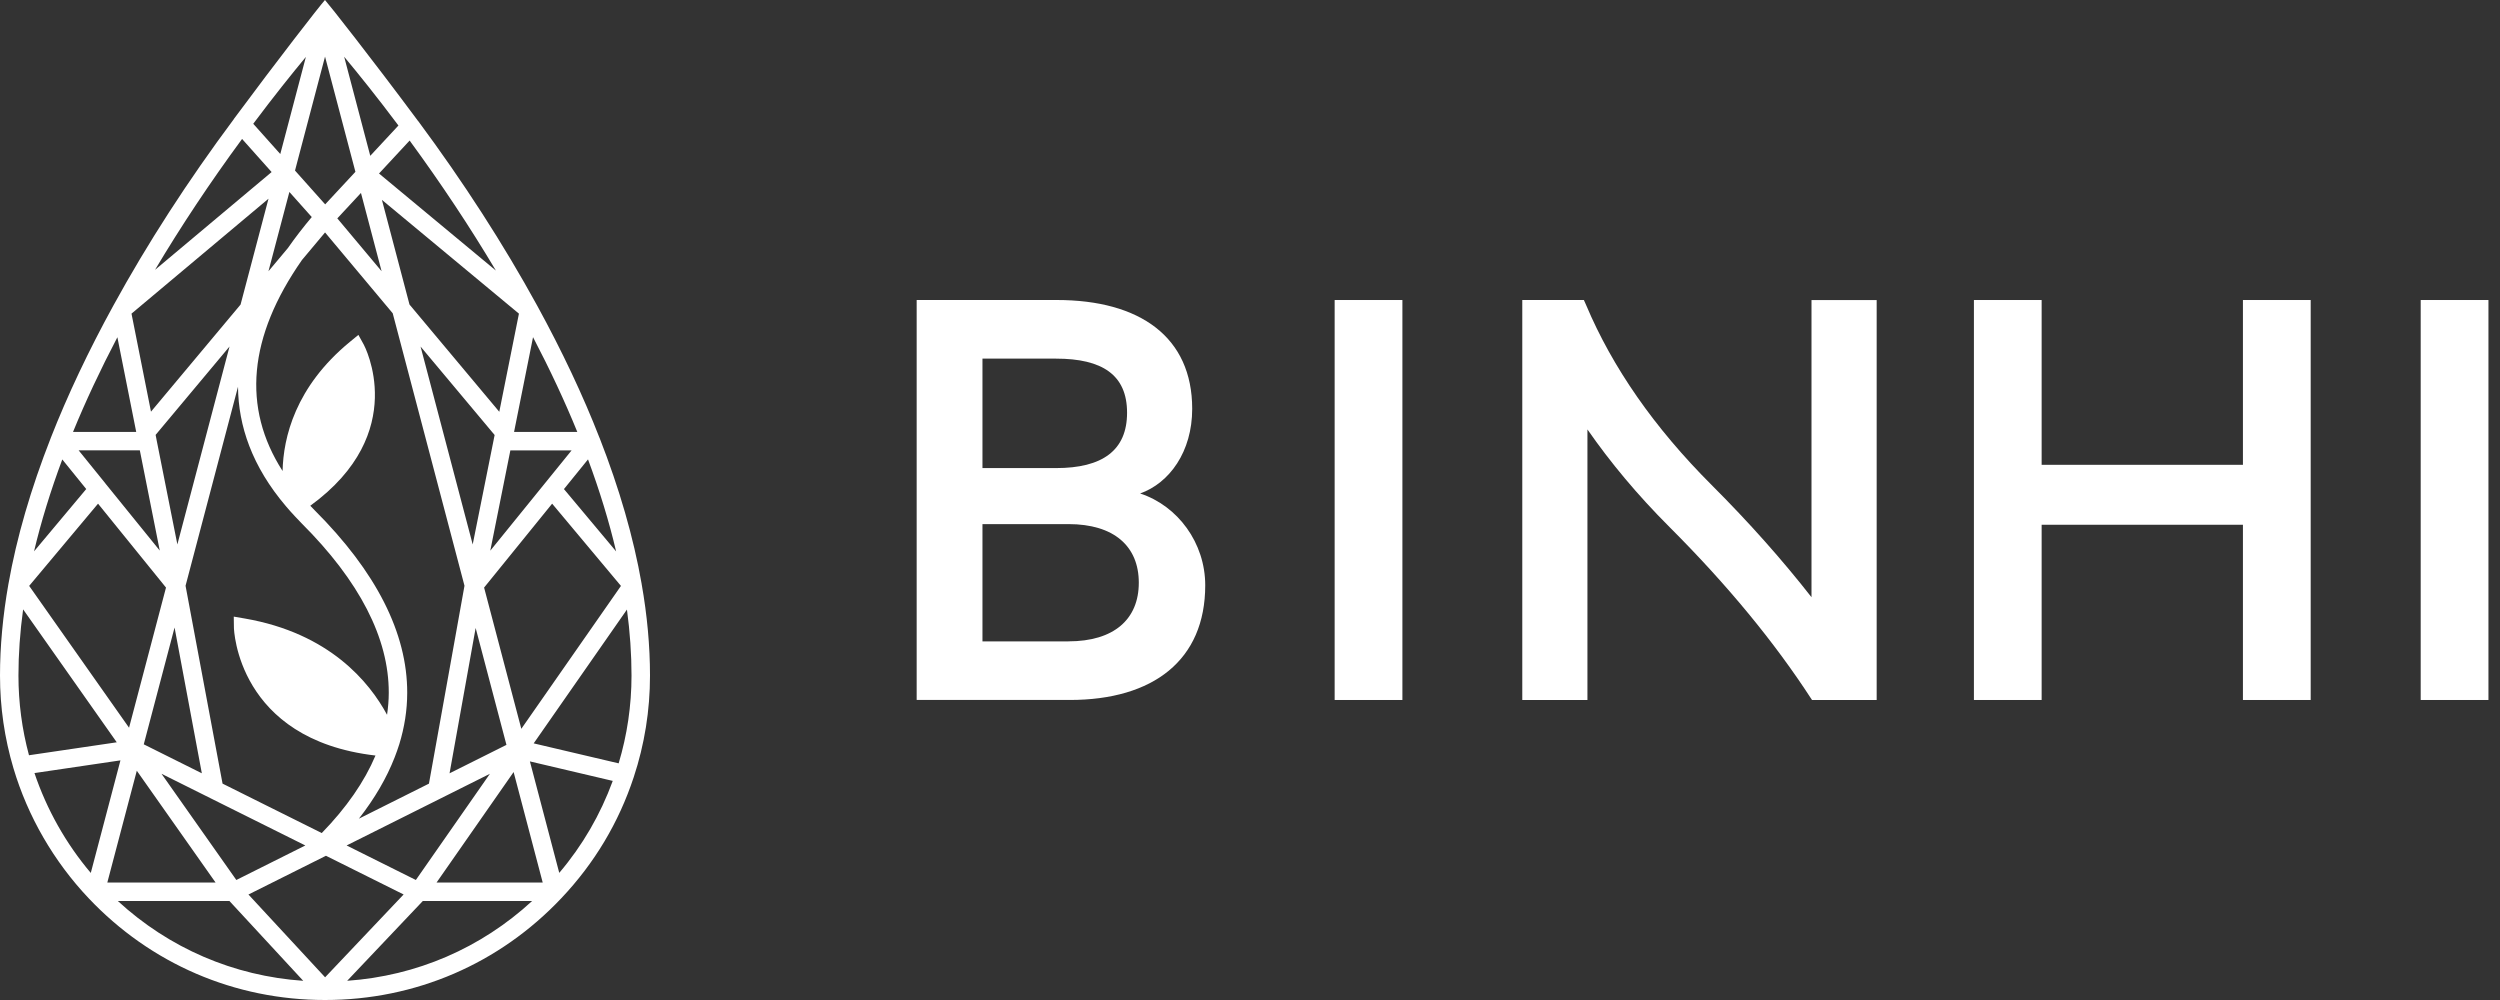
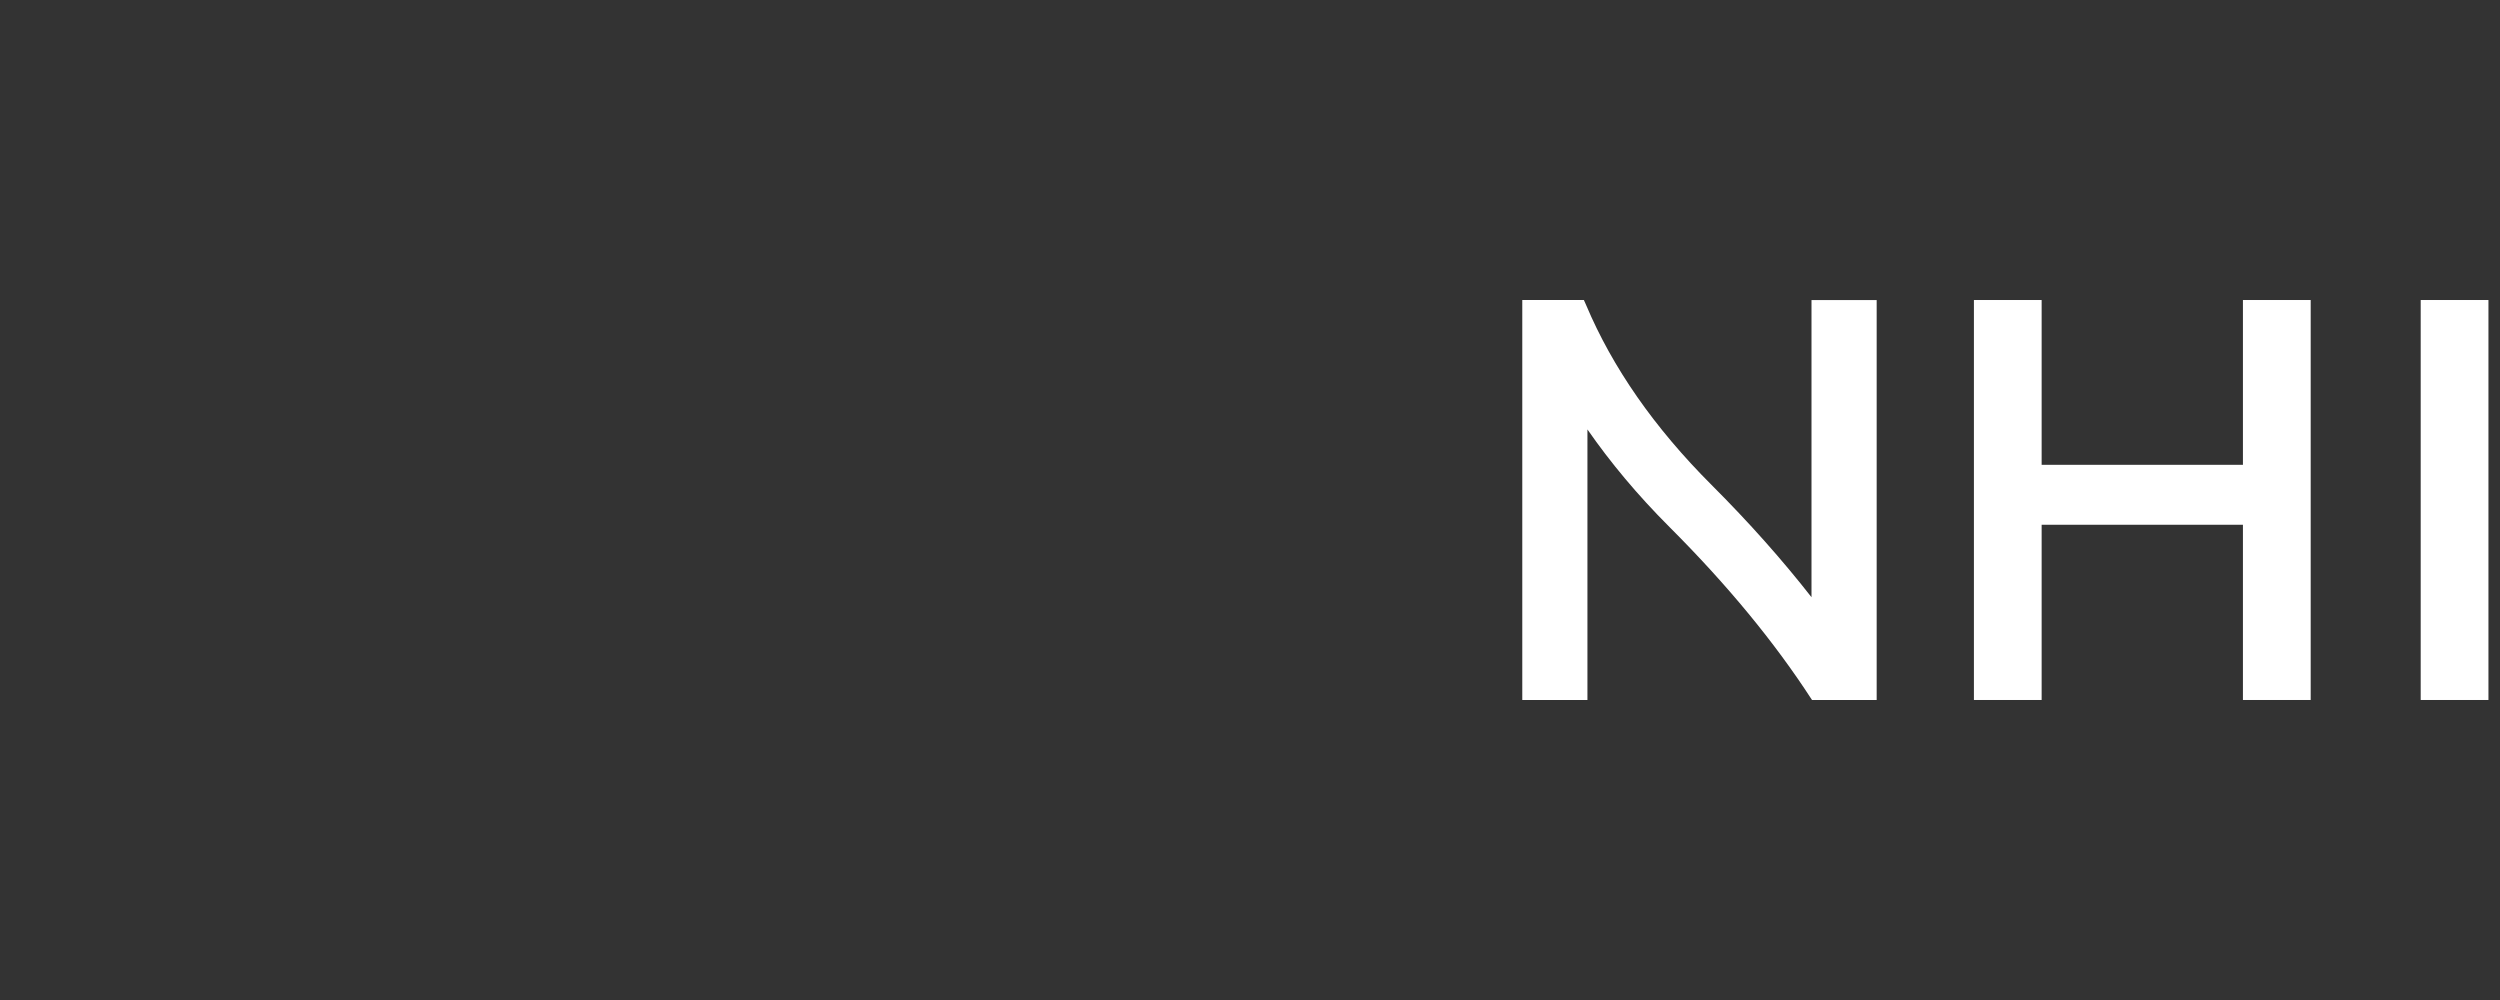
<svg xmlns="http://www.w3.org/2000/svg" fill="none" viewBox="0 0 150 60" height="60" width="150">
  <rect x="0" y="0" width="150" height="60" fill="#333333" stroke="none" />
-   <path fill="white" d="M38.497 35.03L38.498 35.029C38.013 32.255 37.163 29.309 35.974 26.272L35.97 26.269C34.984 23.735 33.725 21.067 32.231 18.338C30.217 14.661 27.809 10.927 25.073 7.239L25.057 7.238V7.224L24.984 7.126C22.282 3.492 19.766 0.295 19.498 0C19.165 0.371 16.651 3.603 14.04 7.127L14.035 7.141C11.277 10.841 8.842 14.608 6.8 18.337C5.315 21.042 4.053 23.71 3.049 26.268L3.051 26.271H3.049C1.851 29.32 0.996 32.266 0.508 35.029L0.51 35.03L0.507 35.031C0.171 36.933 0 38.785 0 40.534C0 42.425 0.272 44.295 0.806 46.09C1.667 48.985 3.227 51.683 5.316 53.891C9.041 57.83 14.079 60 19.502 60C24.925 60 29.965 57.829 33.685 53.887C35.666 51.794 37.126 49.353 38.023 46.632C38.671 44.675 39 42.623 39 40.534C39 38.766 38.831 36.914 38.497 35.031L38.497 35.03ZM9.391 26.371L9.389 26.364H9.39L9.337 26.093L13.772 20.79L10.642 32.666L10.439 31.646L9.39 26.37L9.391 26.371ZM9.587 33.036L6.322 29.006L6.319 28.998L4.785 27.103L4.719 27.021H8.39L9.586 33.036H9.587ZM10.474 37.651L12.11 46.397L8.626 44.66L10.474 37.651ZM9.717 46.44L12.611 47.883L12.613 47.885L14.818 48.983L18.32 50.728L14.18 52.799L10.479 47.546L9.69 46.426L9.717 46.44H9.717ZM16.359 48.516L13.353 47.017L11.133 35.146L14.281 23.204C14.299 25.545 15.116 27.978 17.165 30.384C17.332 30.581 17.507 30.777 17.69 30.972C17.821 31.112 17.949 31.251 18.088 31.39C21.572 34.867 23.335 38.292 23.326 41.57C23.325 42.01 23.288 42.448 23.223 42.887C22.165 40.925 19.77 37.991 14.684 37.11L14.026 36.997L14.035 37.662C14.036 37.732 14.228 44.369 22.529 45.332C21.867 46.903 20.788 48.458 19.306 49.983L16.358 48.515L16.359 48.516ZM18.116 15.602L19.503 13.947L23.563 18.797L27.869 35.145L26.886 40.624L25.737 47.018L21.533 49.121C22.481 47.909 23.201 46.677 23.684 45.43C23.784 45.17 23.878 44.911 23.958 44.651C24.271 43.633 24.431 42.607 24.433 41.574C24.443 37.991 22.572 34.302 18.872 30.609C18.784 30.522 18.701 30.433 18.617 30.345C24.643 25.963 21.855 20.73 21.826 20.676L21.504 20.093L20.989 20.516C17.711 23.212 17 26.259 16.955 28.26C14.512 24.449 14.903 20.209 18.116 15.602V15.602ZM16.107 16.276L17.363 11.517L18.706 13.023C18.21 13.613 17.726 14.235 17.271 14.886L16.107 16.276ZM20.239 13.103L21.658 11.576L22.896 16.274L20.394 13.287L20.239 13.103H20.239ZM29.625 26.359L29.625 26.36L29.625 26.365L28.362 32.668L25.234 20.793L29.678 26.101L29.625 26.359H29.625ZM30.622 27.022H34.297L29.417 33.041L29.663 31.814L30.622 27.022H30.622ZM26.481 47.885L29.395 46.427L24.951 52.799L20.797 50.728L26.481 47.885ZM26.973 46.399L27.657 42.591L28.539 37.678L30.387 44.692L26.973 46.399H26.973ZM29.046 35.254L29.652 34.507L33.128 30.22L37.257 35.155L31.279 43.729L29.046 35.255L29.046 35.254ZM36.968 33.086L36.166 32.127L33.837 29.345L35.281 27.563C35.983 29.453 36.548 31.301 36.968 33.086H36.968ZM34.638 25.916H30.844L30.868 25.796L31.982 20.23C32.997 22.174 33.892 24.081 34.638 25.917V25.916ZM29.957 24.707L24.57 18.272L22.915 11.992L31.136 18.819L29.957 24.707ZM29.754 16.234L22.741 10.411L24.578 8.433C26.477 11.026 28.21 13.639 29.754 16.234ZM23.906 7.531L22.216 9.349L20.65 3.405C21.489 4.41 22.618 5.811 23.906 7.531V7.531ZM19.502 3.397L21.325 10.309L19.51 12.262L17.701 10.234L17.89 9.512L19.502 3.397ZM18.353 3.415L16.817 9.242L15.298 7.542L15.195 7.426C16.432 5.773 17.529 4.408 18.353 3.415V3.415ZM14.525 8.337L16.297 10.323L9.301 16.191C10.863 13.567 12.612 10.937 14.525 8.337ZM16.11 11.923L14.434 18.274L13.175 19.779L9.059 24.7L7.89 18.818L16.11 11.923ZM7.043 20.234L8.148 25.791L8.173 25.917H4.381C5.137 24.069 6.033 22.165 7.043 20.234ZM3.737 27.567L5.174 29.342L2.042 33.081C2.465 31.303 3.032 29.458 3.737 27.566L3.737 27.567ZM3.926 32.555L5.882 30.22L9.937 35.226L9.96 35.254L7.743 43.663L5.97 41.146L1.75 35.153L3.926 32.555ZM1.107 40.533C1.107 39.261 1.2 37.93 1.387 36.562L5.567 42.497L7.005 44.538L1.739 45.315C1.321 43.762 1.107 42.157 1.107 40.533L1.107 40.533ZM5.447 52.376C3.953 50.61 2.803 48.564 2.068 46.384L7.227 45.622L5.447 52.376ZM8.208 46.244L12.935 52.953H6.439L8.208 46.244ZM7.068 54.059H13.765L18.194 58.849C14.02 58.561 10.147 56.89 7.068 54.059ZM14.907 53.671L19.557 51.346L24.217 53.668L19.506 58.638L14.907 53.671L14.907 53.671ZM20.831 58.847L25.37 54.059H31.929C28.859 56.885 24.997 58.555 20.831 58.847ZM26.192 52.954L30.817 46.322L32.563 52.954H26.192H26.192ZM33.555 52.373L31.794 45.684L36.765 46.854C36.025 48.875 34.952 50.728 33.555 52.373ZM37.12 45.801L32.021 44.602L37.617 36.573C37.799 37.926 37.891 39.253 37.891 40.532C37.891 42.332 37.63 44.102 37.119 45.801L37.12 45.801Z" />
-   <path fill="white" d="M68.406 29.609C70.165 28.983 71.532 27.108 71.532 24.528C71.532 20.229 68.406 18 63.403 18H55V41.998H64.185C69.188 41.998 72.314 39.614 72.314 35.118C72.314 32.578 70.673 30.351 68.406 29.608V29.609ZM58.948 21.518H63.364C66.139 21.518 67.624 22.496 67.624 24.763C67.624 27.029 66.139 28.085 63.364 28.085H58.948V21.518ZM64.106 38.482H58.948V31.446H64.106C66.842 31.446 68.328 32.775 68.328 34.964C68.328 37.152 66.842 38.481 64.106 38.481V38.482Z" />
-   <path fill="white" d="M80.079 18.001H84.144V41.999H80.079V18.001Z" />
  <path fill="white" d="M134.576 27.889H122.498V18.001H118.435V41.999H122.498V31.485H134.576V41.999H138.641V18.001H134.576V27.889Z" />
  <path fill="white" d="M145.242 18.001H149.307V41.999H145.242V18.001Z" />
  <path fill="white" d="M108.69 34.652V35.833C106.936 33.591 104.943 31.345 102.697 29.1C99.246 25.65 96.75 22.05 95.171 18.312C95.127 18.207 95.076 18.105 95.033 18.001H91.337V41.999H95.246V25.766C96.607 27.724 98.227 29.68 100.173 31.625C103.641 35.092 106.476 38.539 108.691 41.954C108.701 41.97 108.713 41.984 108.722 42H112.6V18.002H108.69V34.653V34.652Z" />
</svg>